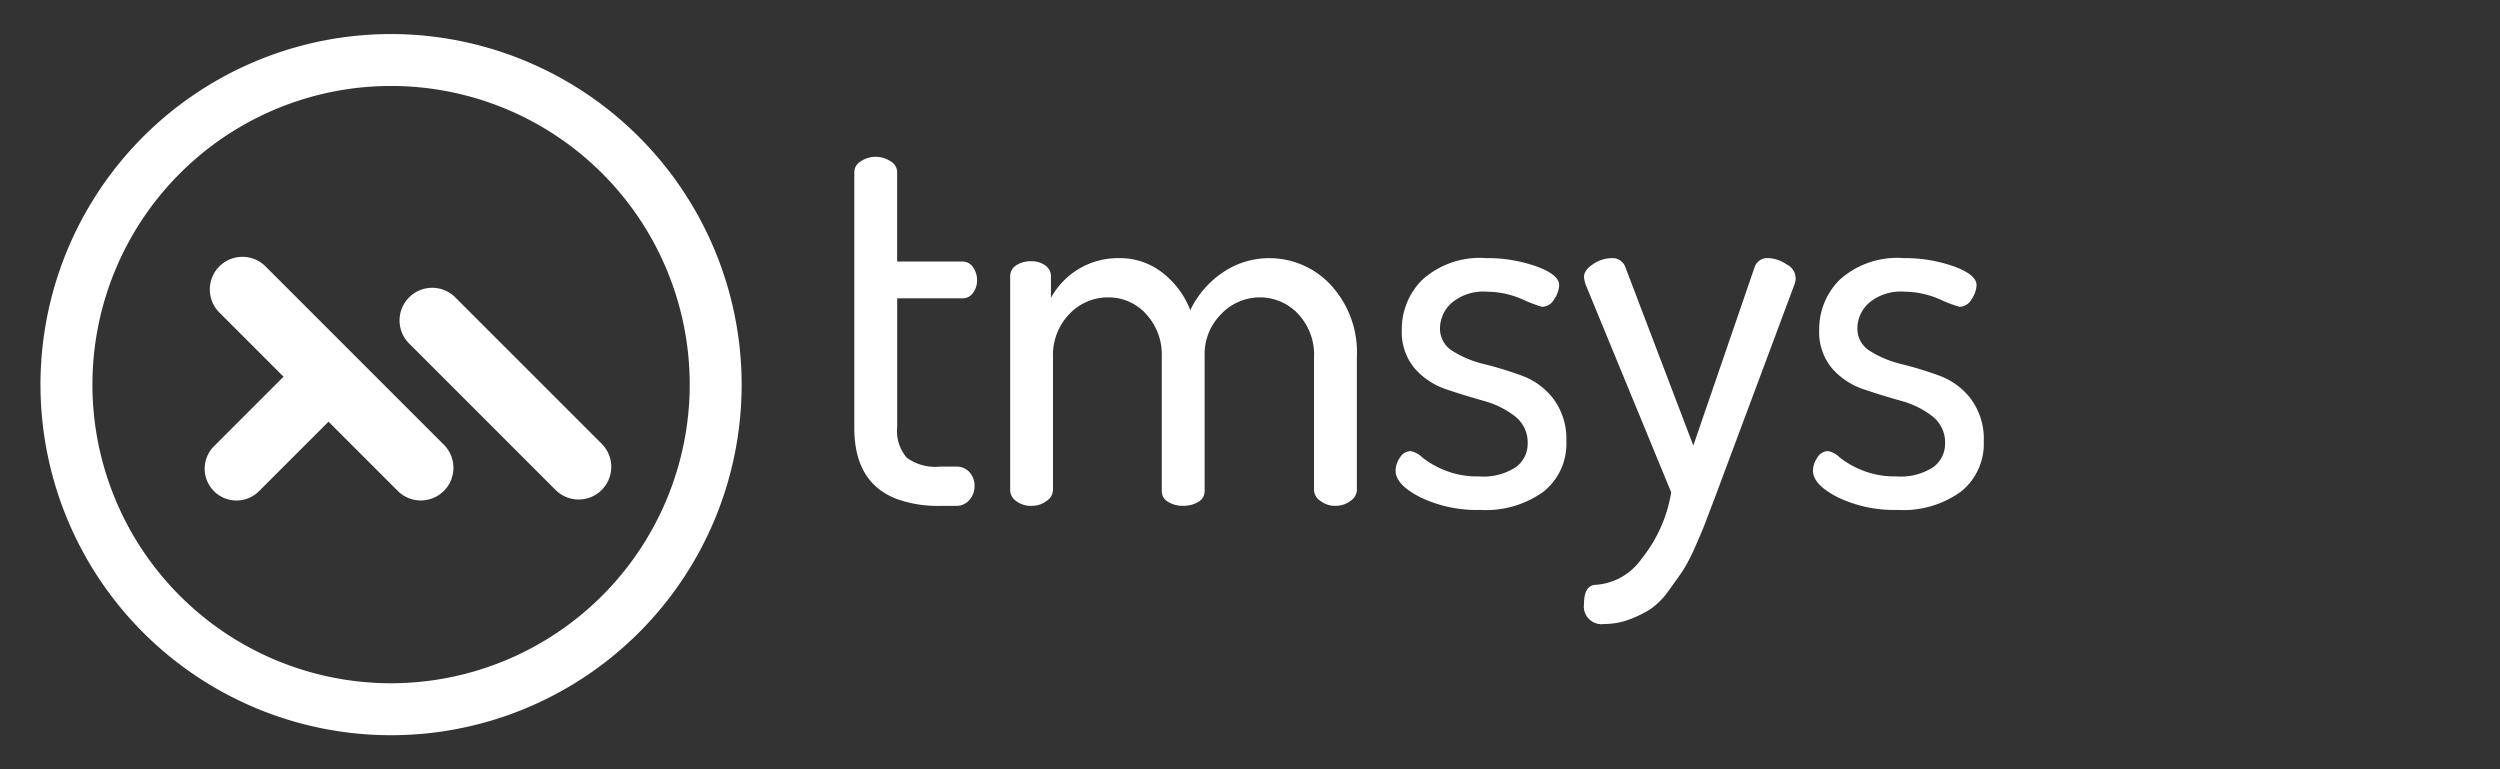
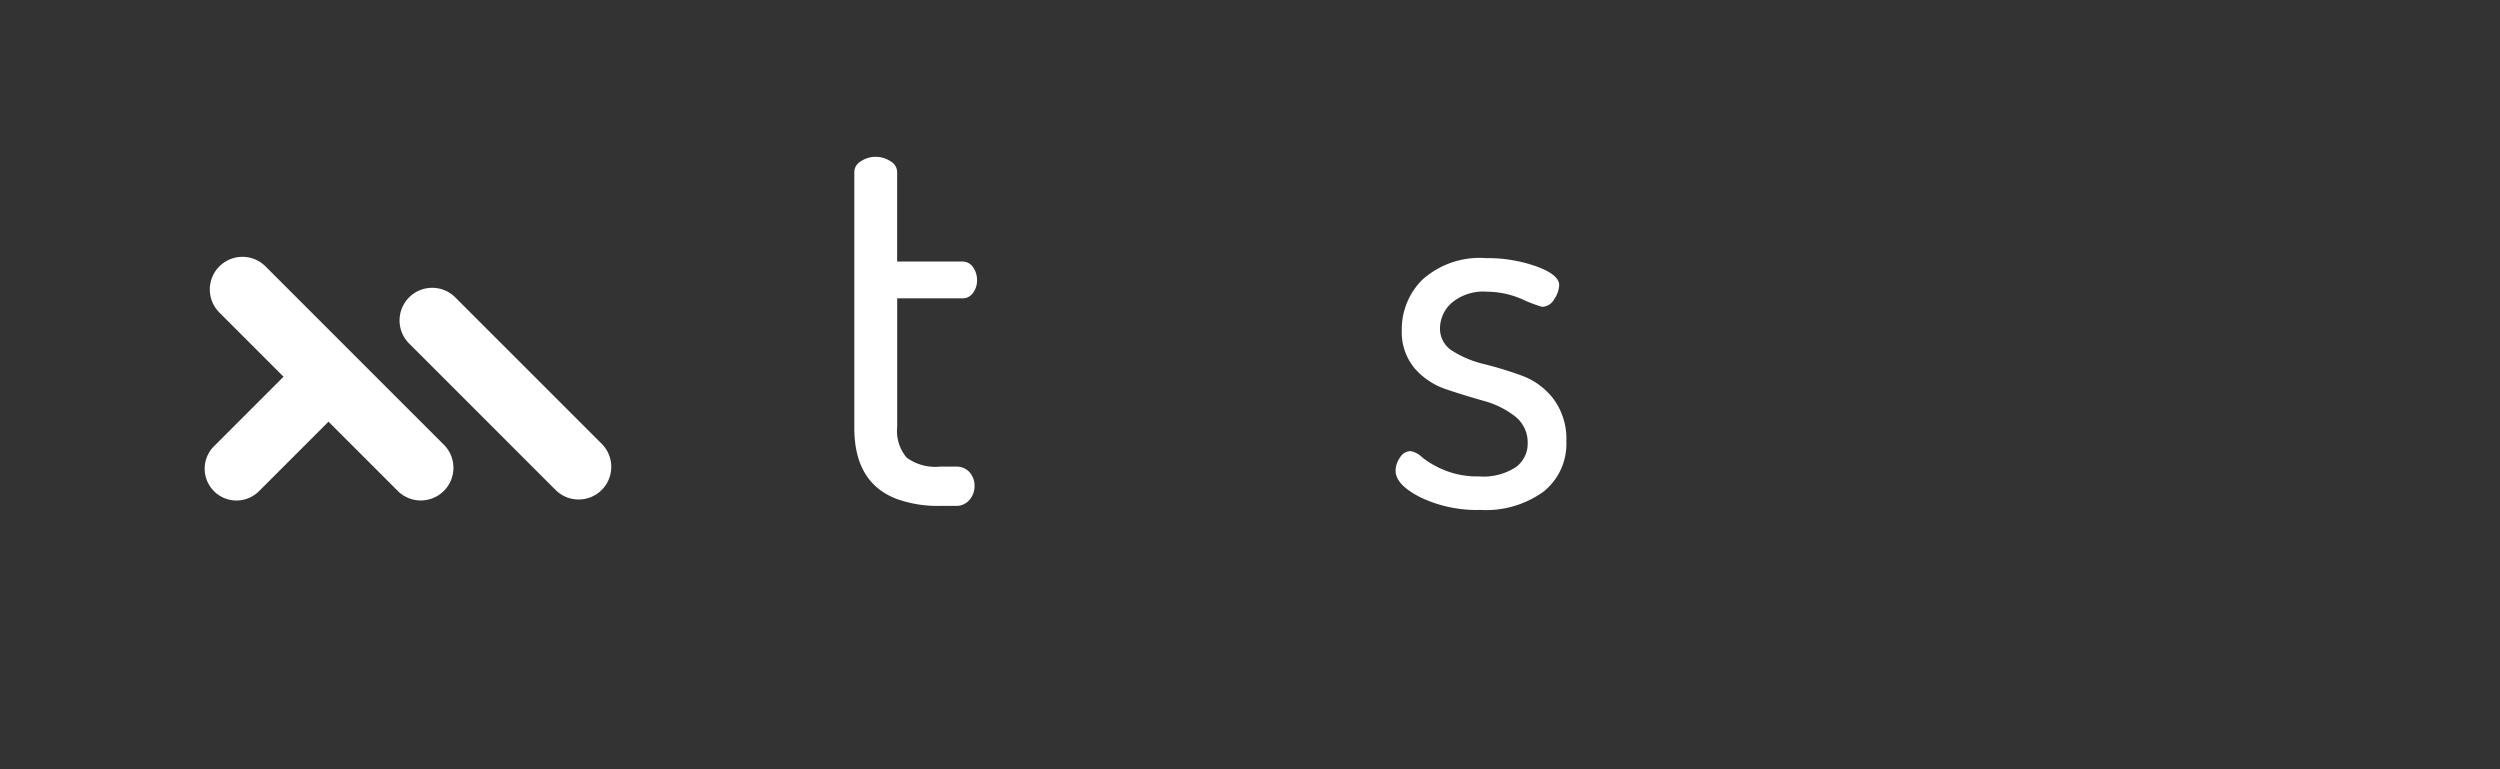
<svg xmlns="http://www.w3.org/2000/svg" width="175.5" height="54" viewBox="0 0 175.5 54">
  <rect x="0" y="0" width="175.5" height="54" fill="#333333" stroke="none" />
  <defs>
    <clipPath id="clip-path">
      <rect id="Прямоугольник_26" data-name="Прямоугольник 26" width="142" height="54" transform="translate(0 0)" fill="#fff" />
    </clipPath>
  </defs>
  <g id="Сгруппировать_165" data-name="Сгруппировать 165" transform="translate(-136.053 -76)">
    <g id="Сгруппировать_10" data-name="Сгруппировать 10" transform="translate(142.485 -296.005)">
      <g id="Сгруппировать_9" data-name="Сгруппировать 9" transform="translate(-6.432 372.005)" clip-path="url(#clip-path)">
        <path id="Контур_23" data-name="Контур 23" d="M48.364,435.985a2.291,2.291,0,0,0-3.239,3.239l4.543,4.543-4.881,4.881a2.232,2.232,0,0,0,3.157,3.157l4.881-4.881,4.832,4.832a2.291,2.291,0,1,0,3.24-3.239Z" transform="translate(-29.764 -417.323)" fill="#fff" />
        <path id="Контур_24" data-name="Контур 24" d="M106.6,454.193l-10.28-10.28a2.291,2.291,0,1,0-3.239,3.239l10.28,10.279a2.291,2.291,0,0,0,3.239-3.239" transform="translate(-64.321 -422.998)" fill="#fff" />
-         <path id="Контур_25" data-name="Контур 25" d="M28.179,380.413a24.611,24.611,0,1,0,24.611,24.61,24.638,24.638,0,0,0-24.611-24.61m0,45.575a20.965,20.965,0,1,1,20.965-20.965,20.989,20.989,0,0,1-20.965,20.965" transform="translate(-0.726 -378.023)" fill="#fff" />
        <path id="Контур_26" data-name="Контур 26" d="M347.158,444.022a25.969,25.969,0,0,0-2.626-.806,7.352,7.352,0,0,1-2.228-.916,1.825,1.825,0,0,1-.905-1.612,2.415,2.415,0,0,1,.815-1.776,3.447,3.447,0,0,1,2.481-.788,6.3,6.3,0,0,1,2.481.531,8.975,8.975,0,0,0,1.395.531,1,1,0,0,0,.851-.542,1.877,1.877,0,0,0,.344-.977q0-.738-1.594-1.318a10.211,10.211,0,0,0-3.513-.58,6.026,6.026,0,0,0-4.473,1.491,4.872,4.872,0,0,0-1.467,3.538,3.946,3.946,0,0,0,.905,2.711,5.044,5.044,0,0,0,2.209,1.465q1.3.44,2.608.805a6.259,6.259,0,0,1,2.209,1.081,2.323,2.323,0,0,1,.905,1.922,2.037,2.037,0,0,1-.815,1.649,4.175,4.175,0,0,1-2.626.659,6.038,6.038,0,0,1-2.391-.434,6.389,6.389,0,0,1-1.557-.888,1.578,1.578,0,0,0-.833-.453.889.889,0,0,0-.743.453,1.628,1.628,0,0,0-.308.924q0,.978,1.739,1.865a9.145,9.145,0,0,0,4.2.887,6.9,6.9,0,0,0,4.455-1.291,4.286,4.286,0,0,0,1.594-3.517,4.7,4.7,0,0,0-.905-2.985,4.919,4.919,0,0,0-2.209-1.63" transform="translate(-240.312 -417.647)" fill="#fff" />
        <path id="Контур_27" data-name="Контур 27" d="M212.19,420.7a.888.888,0,0,0,.744-.391,1.455,1.455,0,0,0,.276-.882,1.537,1.537,0,0,0-.274-.9.878.878,0,0,0-.745-.411H207.6v-6.3a.884.884,0,0,0-.471-.743,1.882,1.882,0,0,0-1.05-.308,1.82,1.82,0,0,0-1.014.308.883.883,0,0,0-.471.743V429.8q0,3.865,3.006,4.994a8.513,8.513,0,0,0,3.006.475h1.123a1.192,1.192,0,0,0,.942-.414,1.444,1.444,0,0,0,.362-.981,1.415,1.415,0,0,0-.344-.961,1.205,1.205,0,0,0-.96-.4H210.61a3.4,3.4,0,0,1-2.336-.628,2.891,2.891,0,0,1-.67-2.172V420.7Z" transform="translate(-144.621 -399.756)" fill="#fff" />
-         <path id="Контур_28" data-name="Контур 28" d="M261.232,435.77a5.772,5.772,0,0,0-3.115.932,6.665,6.665,0,0,0-2.391,2.723,6.052,6.052,0,0,0-1.974-2.65,4.814,4.814,0,0,0-2.988-1.006,5.356,5.356,0,0,0-4.817,2.789v-1.506a.915.915,0,0,0-.4-.771,1.6,1.6,0,0,0-.978-.294,1.828,1.828,0,0,0-1.068.29.888.888,0,0,0-.417.761v15.032a.94.94,0,0,0,.435.761,1.7,1.7,0,0,0,1.05.326,1.719,1.719,0,0,0,1.069-.343.952.952,0,0,0,.453-.741V442.75a4.144,4.144,0,0,1,1.159-3.071,3.723,3.723,0,0,1,2.716-1.156,3.525,3.525,0,0,1,2.662,1.174,4.179,4.179,0,0,1,1.1,2.981v9.43a.856.856,0,0,0,.453.777,1.97,1.97,0,0,0,1.033.271,2.041,2.041,0,0,0,1.068-.271.857.857,0,0,0,.453-.777v-9.466a3.972,3.972,0,0,1,1.177-2.963,3.742,3.742,0,0,1,2.7-1.156,3.654,3.654,0,0,1,2.662,1.138,4.171,4.171,0,0,1,1.141,3.09v9.322a.951.951,0,0,0,.453.741,1.663,1.663,0,0,0,1.032.343,1.714,1.714,0,0,0,1.069-.344.954.954,0,0,0,.453-.743v-9.345a6.971,6.971,0,0,0-1.829-5.071,5.876,5.876,0,0,0-4.365-1.883" transform="translate(-172.17 -417.647)" fill="#fff" />
-         <path id="Контур_29" data-name="Контур 29" d="M399.016,436.2a2.381,2.381,0,0,0-1.286-.433.934.934,0,0,0-.942.613l-4.31,12.545L387.7,436.383a.95.95,0,0,0-.978-.613,2.341,2.341,0,0,0-1.3.433c-.435.289-.656.607-.61.989a3.56,3.56,0,0,0,.1.417l6.013,14.6a9.987,9.987,0,0,1-2.083,4.669,4.27,4.27,0,0,1-3.17,1.82q-.869,0-.869,1.358a1.241,1.241,0,0,0,1.413,1.395,4.973,4.973,0,0,0,1.793-.326,7.965,7.965,0,0,0,1.467-.724,5.144,5.144,0,0,0,1.268-1.287q.652-.889,1.014-1.431a12.777,12.777,0,0,0,.905-1.775q.543-1.233.724-1.74l.688-1.812,5.506-14.746a1.7,1.7,0,0,0,.08-.362,1.106,1.106,0,0,0-.642-1.045" transform="translate(-273.607 -417.647)" fill="#fff" />
-         <path id="Контур_30" data-name="Контур 30" d="M452.468,445.651a4.918,4.918,0,0,0-2.209-1.63,25.838,25.838,0,0,0-2.626-.806,7.359,7.359,0,0,1-2.228-.916,1.826,1.826,0,0,1-.906-1.612,2.415,2.415,0,0,1,.815-1.776,3.448,3.448,0,0,1,2.481-.788,6.3,6.3,0,0,1,2.481.531,8.981,8.981,0,0,0,1.395.531,1,1,0,0,0,.851-.542,1.875,1.875,0,0,0,.344-.977q0-.738-1.594-1.318a10.214,10.214,0,0,0-3.513-.58,6.025,6.025,0,0,0-4.473,1.491,4.871,4.871,0,0,0-1.467,3.538,3.946,3.946,0,0,0,.905,2.711,5.046,5.046,0,0,0,2.21,1.465q1.3.44,2.608.805a6.254,6.254,0,0,1,2.209,1.081,2.322,2.322,0,0,1,.905,1.922,2.037,2.037,0,0,1-.815,1.648,4.176,4.176,0,0,1-2.626.66,6.033,6.033,0,0,1-2.391-.434,6.366,6.366,0,0,1-1.557-.888,1.579,1.579,0,0,0-.833-.453.889.889,0,0,0-.743.452,1.627,1.627,0,0,0-.308.924q0,.978,1.739,1.866a9.144,9.144,0,0,0,4.2.887,6.9,6.9,0,0,0,4.455-1.291,4.286,4.286,0,0,0,1.594-3.517,4.7,4.7,0,0,0-.906-2.985" transform="translate(-314.111 -417.647)" fill="#fff" />
      </g>
    </g>
-     <path id="Контур_32" data-name="Контур 32" d="M0,39" transform="translate(311.553 83.5)" fill="none" stroke="#fff" stroke-width="1" />
  </g>
</svg>